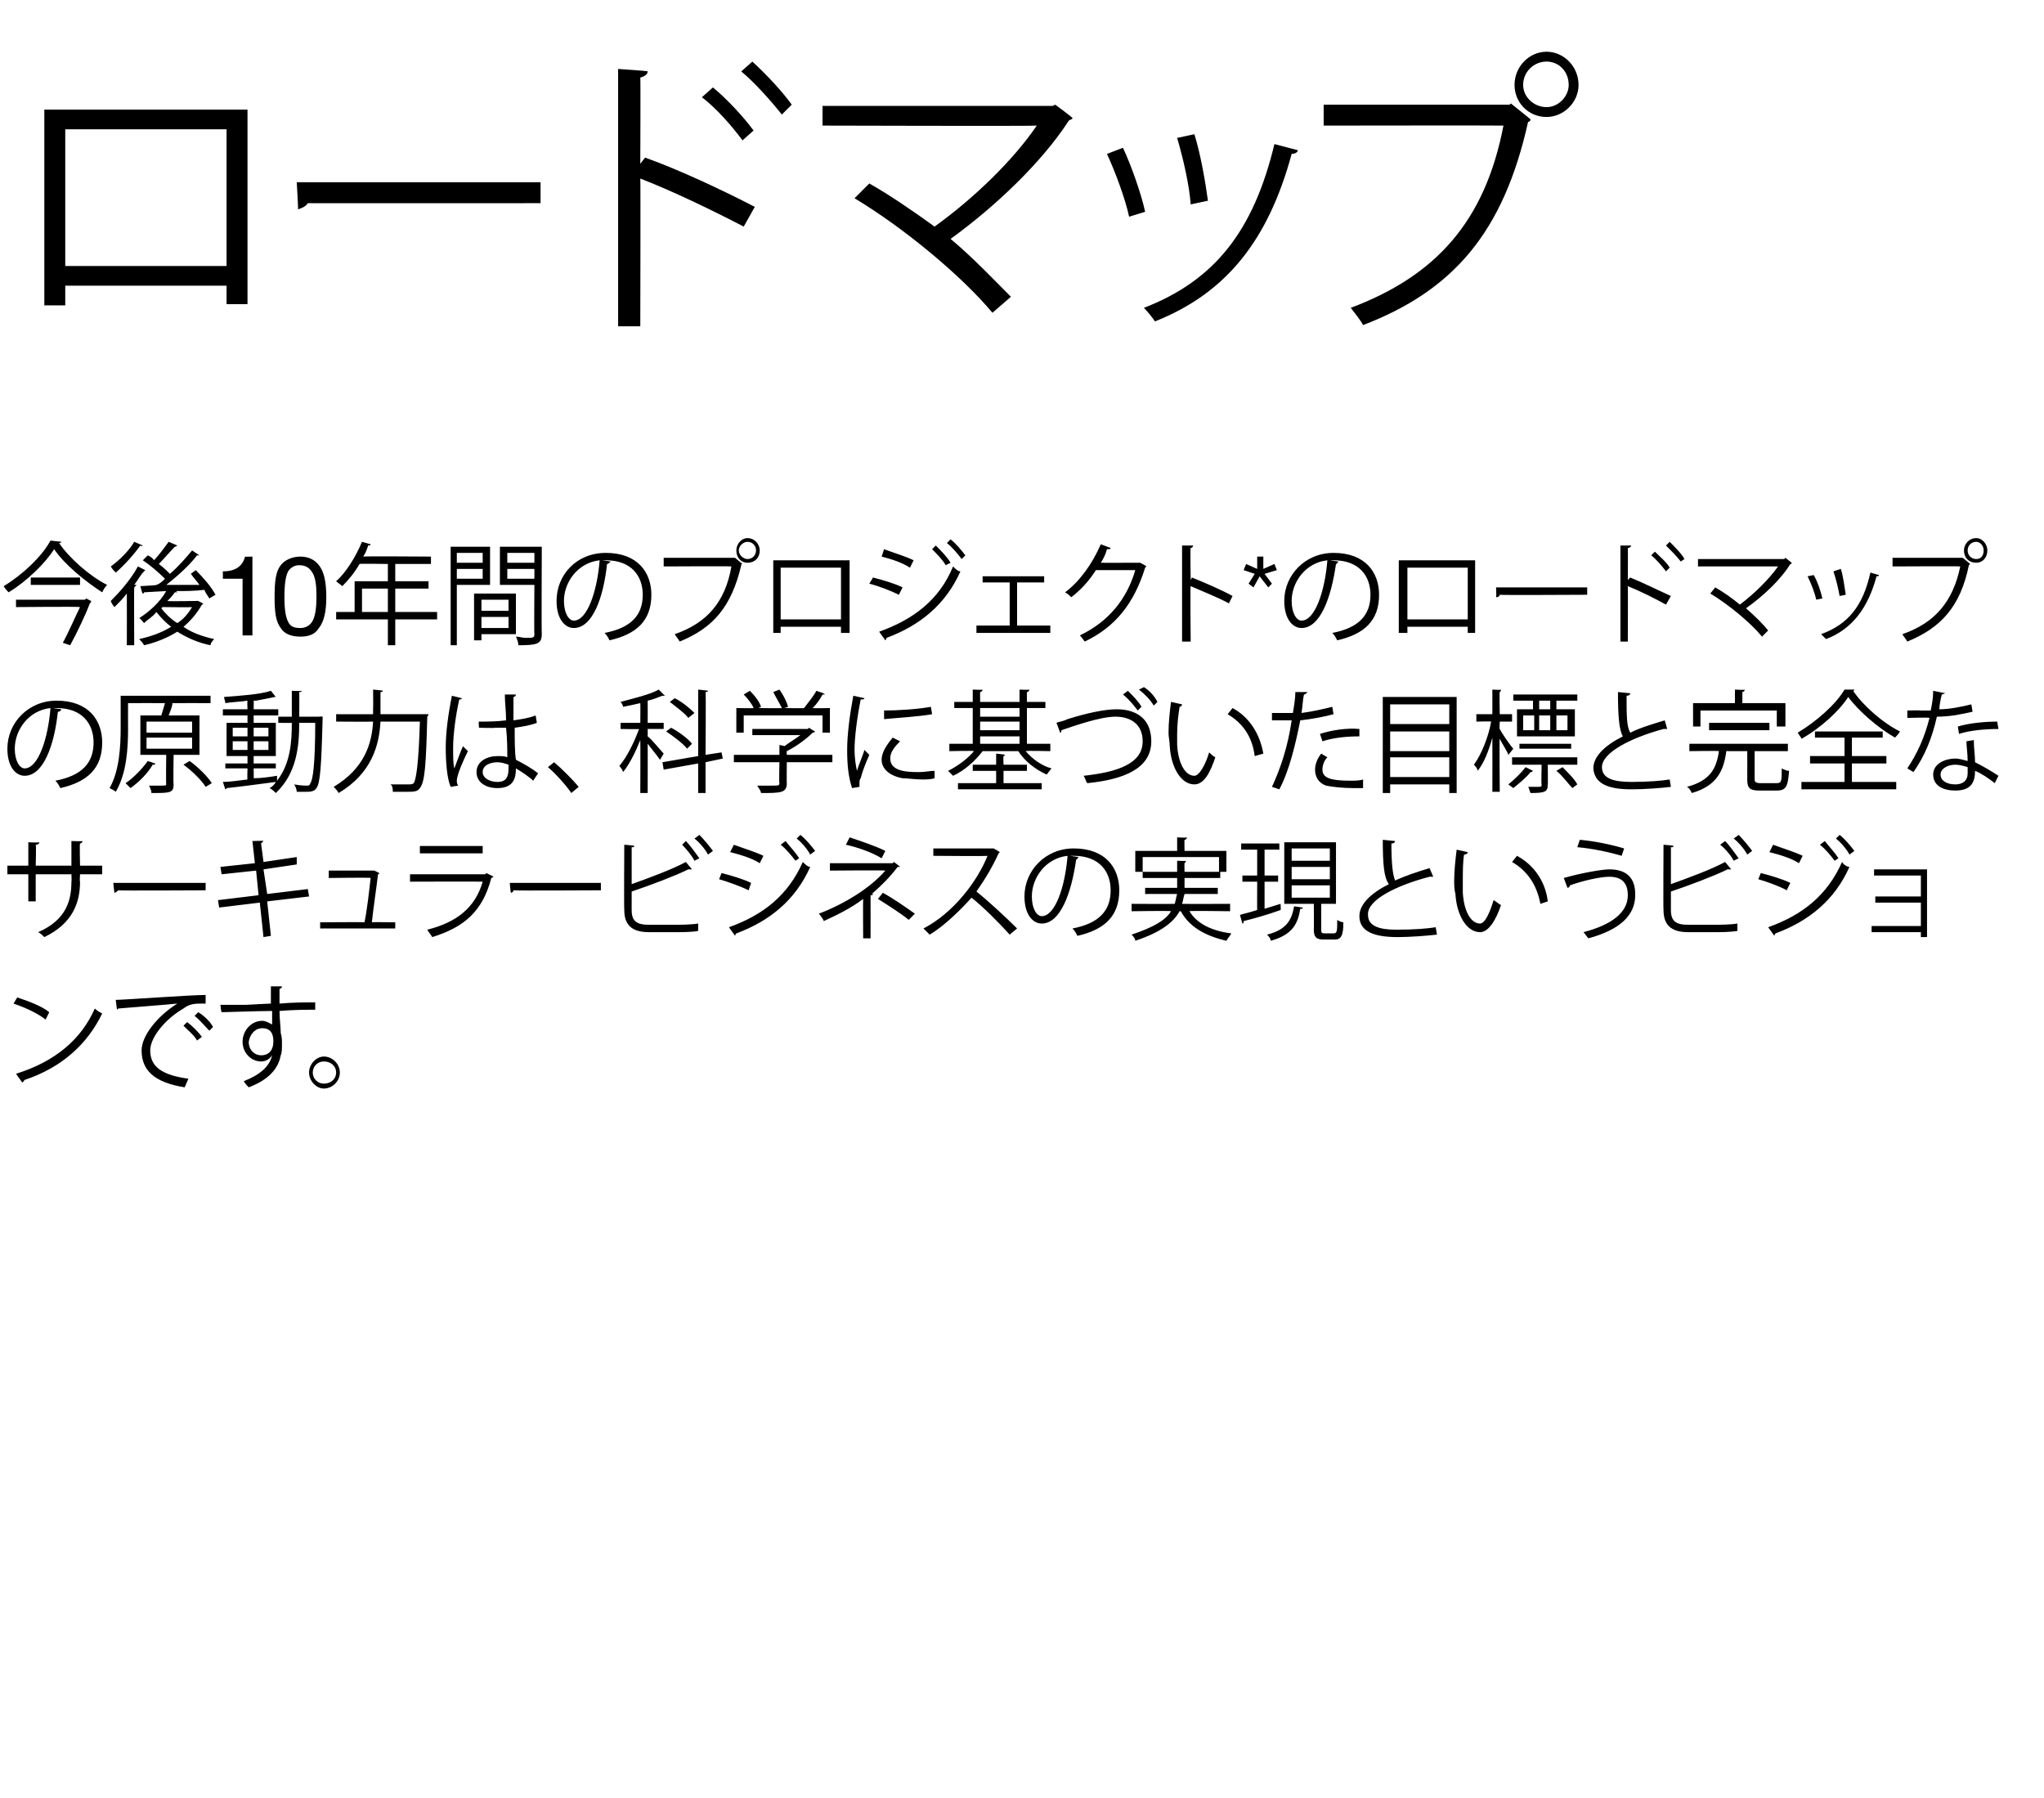
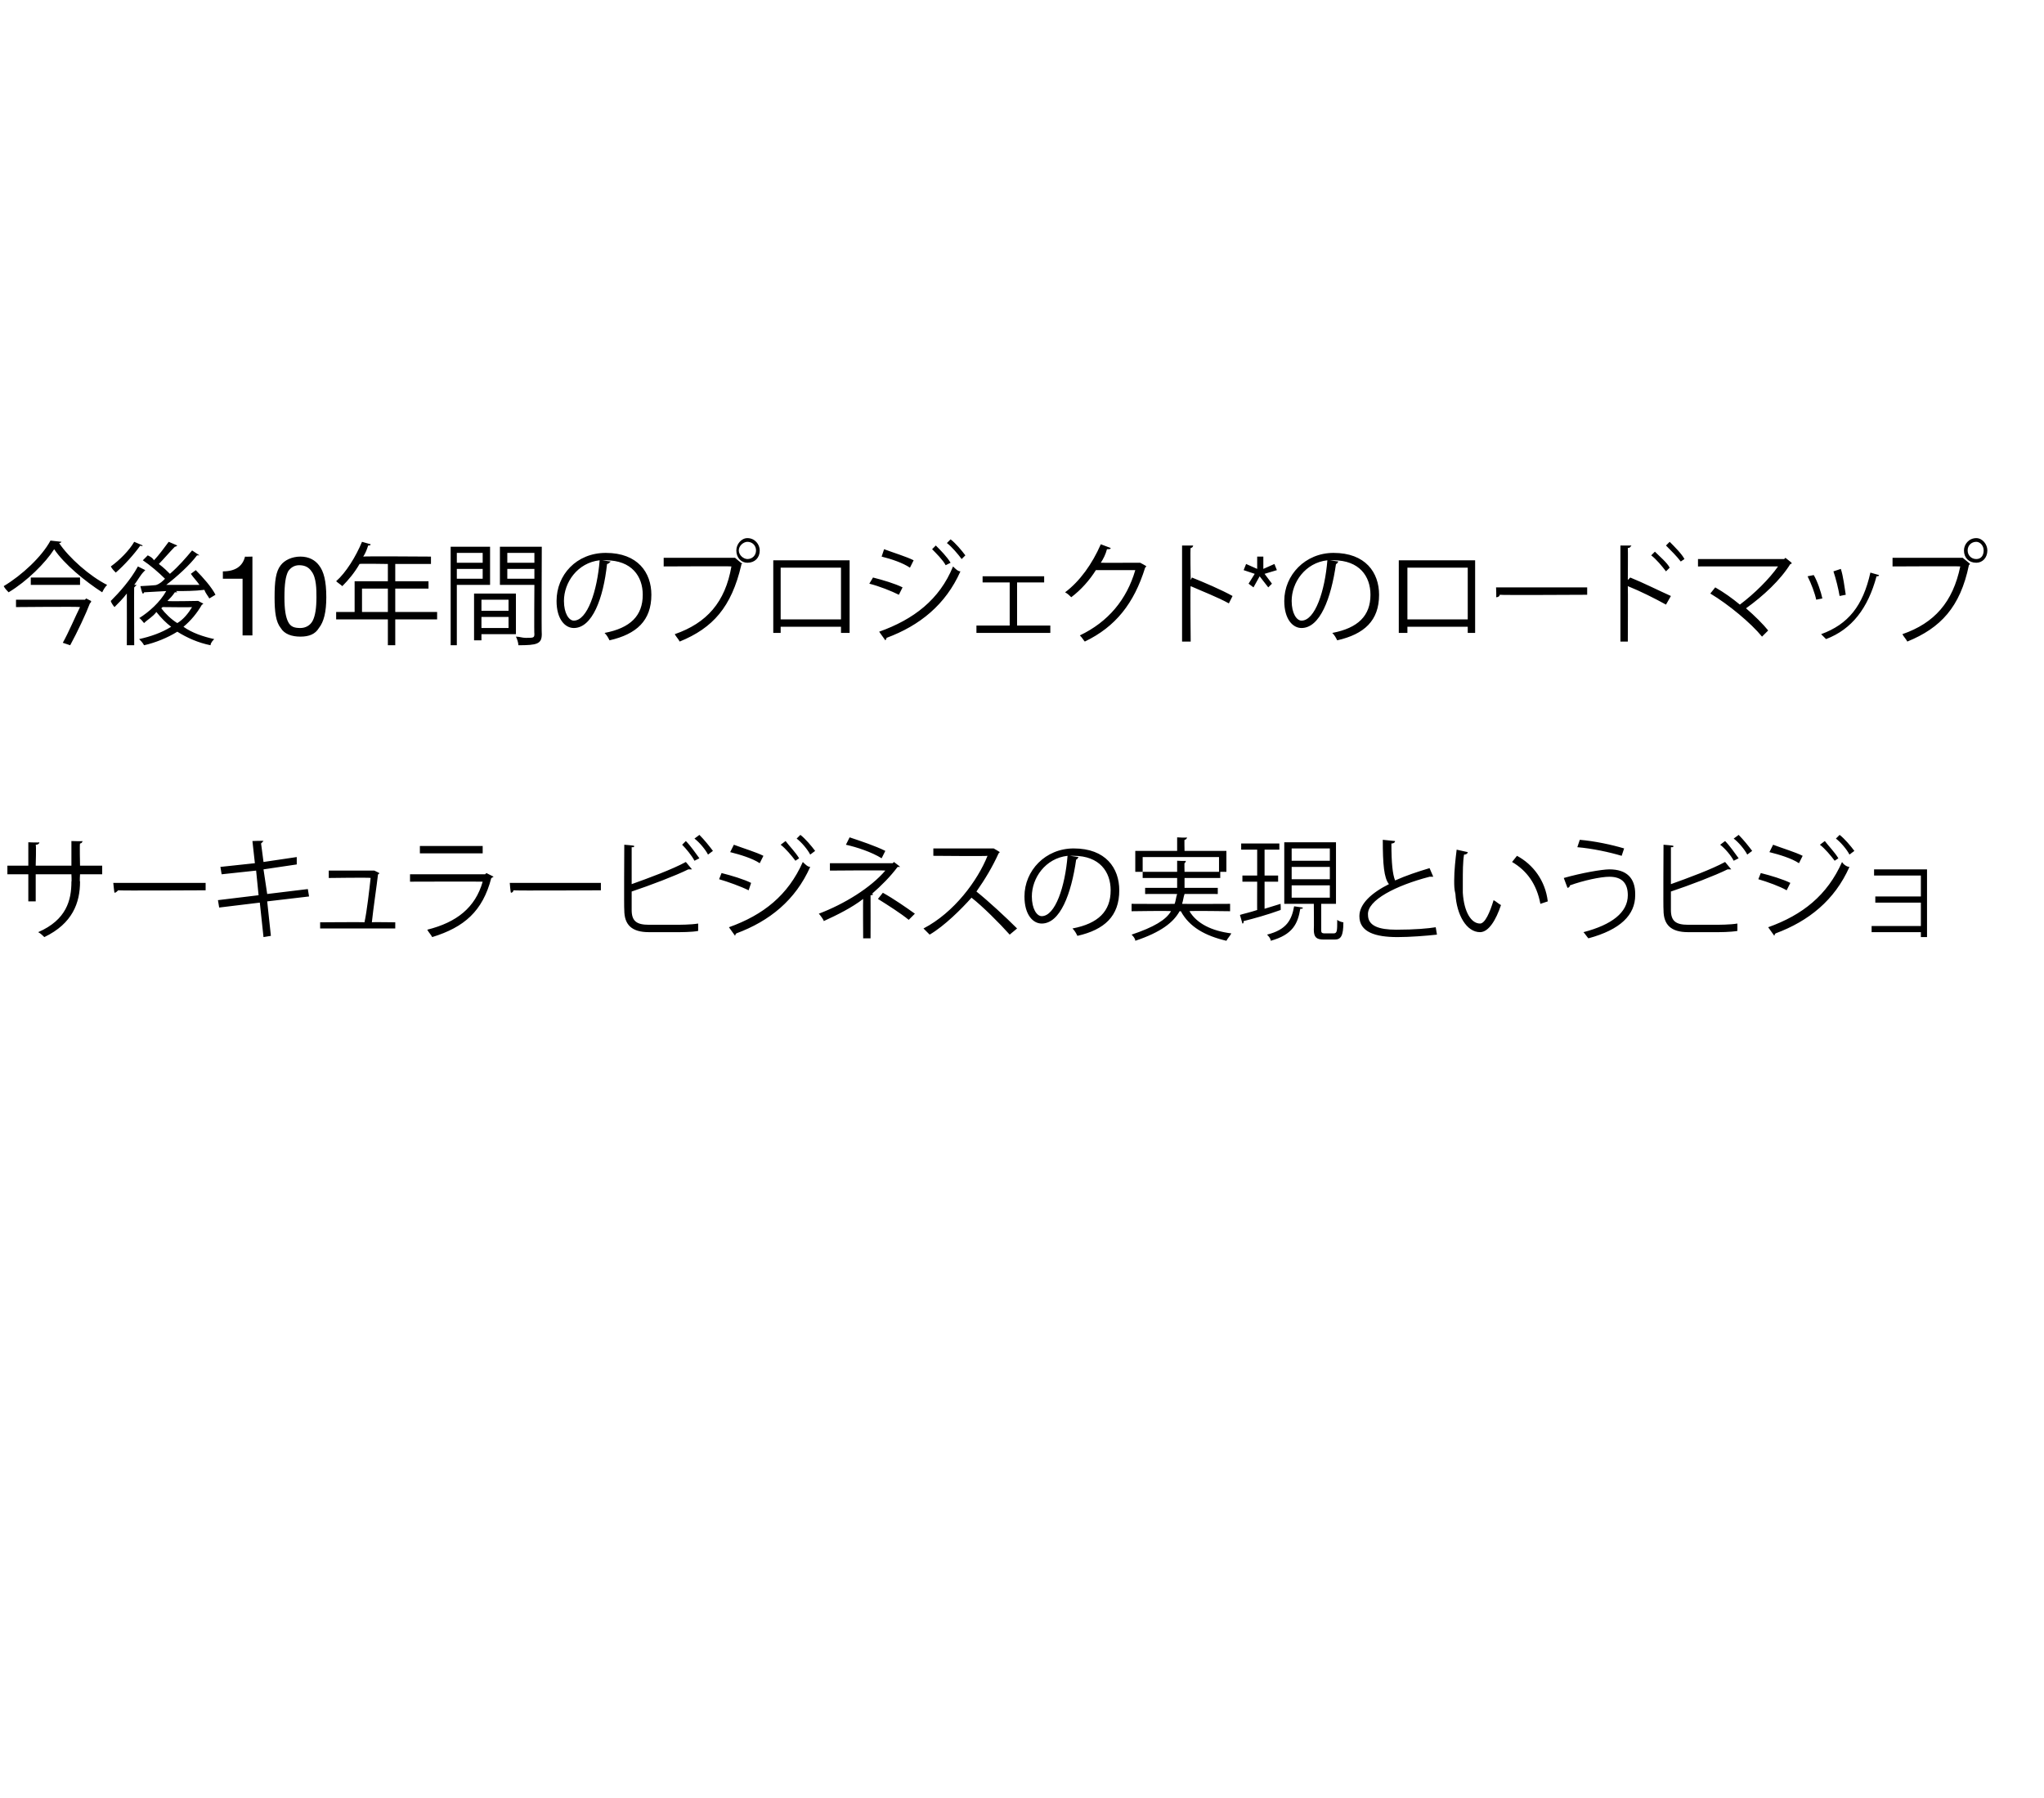
<svg xmlns="http://www.w3.org/2000/svg" version="1.1" width="166px" height="146px" viewBox="0 -6 166 146" style="top:-6px">
  <desc>ロードマップ 今後10年間のプロジェクト*のロードマップの原動力は、科学に基づいた目標と完全なサーキュラービジネスの実現というビジョンです。</desc>
  <defs />
  <g id="Polygon167634">
-     <path d="M 1.4 75 C 2.3 75.3 3.4 75.7 4 76.2 C 4 76.2 3.7 76.8 3.7 76.8 C 3.1 76.3 2 75.8 1.1 75.5 C 1.1 75.5 1.4 75 1.4 75 Z M 1.3 81.2 C 4.5 80.2 6.6 78.4 7.7 75.9 C 7.9 76.1 8.1 76.2 8.3 76.3 C 7.1 78.8 5 80.7 2 81.7 C 1.9 81.8 1.9 81.9 1.8 81.9 C 1.8 81.9 1.3 81.2 1.3 81.2 Z M 9.4 75.2 C 10 75.2 15.5 74.8 16.7 74.8 C 16.7 74.8 16.7 75.5 16.7 75.5 C 16.6 75.5 16.5 75.5 16.4 75.5 C 15.9 75.5 15.4 75.5 14.9 75.9 C 13.5 76.7 12.2 78.2 12.2 79.3 C 12.2 80.6 13.1 81.3 15.3 81.6 C 15.3 81.6 15 82.3 15 82.3 C 12.5 81.9 11.5 80.9 11.5 79.3 C 11.5 78.1 12.8 76.5 14.4 75.5 C 13.4 75.6 10.8 75.8 9.6 75.9 C 9.6 75.9 9.5 76 9.5 76 C 9.5 76 9.4 75.2 9.4 75.2 Z M 16.1 76.2 C 16.6 76.5 17.1 77 17.3 77.4 C 17.3 77.4 17 77.7 17 77.7 C 16.7 77.4 16.2 76.8 15.8 76.5 C 15.8 76.5 16.1 76.2 16.1 76.2 Z M 15.2 77 C 15.6 77.3 16.1 77.8 16.4 78.2 C 16.4 78.2 16 78.5 16 78.5 C 15.8 78.1 15.2 77.6 14.9 77.3 C 14.9 77.3 15.2 77 15.2 77 Z M 22 75.5 C 22 75.3 22 74.3 22 74.1 C 22 74.1 22.9 74.1 22.9 74.1 C 22.9 74.2 22.8 74.3 22.7 74.3 C 22.7 74.4 22.7 74.5 22.7 75.5 C 23.8 75.4 24.9 75.4 25.6 75.4 C 25.6 75.4 25.6 76 25.6 76 C 24.9 76 23.8 76 22.7 76.1 C 22.7 76.8 22.8 77.4 22.8 77.9 C 22.9 78.2 22.9 78.5 22.9 78.8 C 22.9 79.1 22.9 79.5 22.8 79.7 C 22.6 80.8 21.8 81.7 20.2 82.3 C 20.1 82.2 19.9 82 19.8 81.8 C 21.1 81.3 21.9 80.6 22.1 79.7 C 22.1 79.7 22.1 79.7 22.1 79.7 C 21.9 80 21.6 80.2 21.2 80.2 C 20.4 80.2 19.7 79.5 19.7 78.6 C 19.7 77.7 20.4 76.9 21.3 76.9 C 21.6 76.9 21.9 77.1 22.1 77.2 C 22.1 77.1 22.1 76.5 22.1 76.1 C 21.1 76.1 18.3 76.2 18 76.2 C 17.96 76.21 17.9 75.6 17.9 75.6 L 20 75.6 C 20 75.6 22.05 75.49 22 75.5 Z M 22.2 78.6 C 22.2 78.3 22.2 77.5 21.3 77.5 C 20.7 77.5 20.3 78 20.2 78.6 C 20.2 79.3 20.7 79.7 21.2 79.7 C 21.9 79.7 22.2 79.2 22.2 78.6 Z M 27.6 81.1 C 27.6 81.8 27 82.4 26.3 82.4 C 25.7 82.4 25.1 81.8 25.1 81.1 C 25.1 80.4 25.7 79.8 26.3 79.8 C 27 79.8 27.6 80.4 27.6 81.1 Z M 27.3 81.1 C 27.3 80.6 26.9 80.2 26.3 80.2 C 25.8 80.2 25.4 80.6 25.4 81.1 C 25.4 81.6 25.8 82 26.3 82 C 26.9 82 27.3 81.6 27.3 81.1 Z " stroke="none" fill="#000" />
-   </g>
+     </g>
  <g id="Polygon167633">
    <path d="M 8.3 65 L 6.5 65 C 6.5 65 6.46 65.58 6.5 65.6 C 6.5 67.3 5.9 69 3.6 70.1 C 3.5 70 3.3 69.8 3.1 69.7 C 5.4 68.7 5.8 67.1 5.8 65.6 C 5.83 65.59 5.8 65 5.8 65 L 2.9 65 L 2.9 67.2 L 2.3 67.2 L 2.3 65 L 0.6 65 L 0.6 64.3 L 2.3 64.3 L 2.3 62.4 C 2.3 62.4 3.17 62.44 3.2 62.4 C 3.2 62.5 3.1 62.6 2.9 62.6 C 2.95 62.63 2.9 64.3 2.9 64.3 L 5.8 64.3 L 5.8 62.3 C 5.8 62.3 6.68 62.33 6.7 62.3 C 6.7 62.4 6.6 62.5 6.5 62.5 C 6.46 62.5 6.5 64.3 6.5 64.3 L 8.3 64.3 L 8.3 65 Z M 9.2 65.7 L 16.7 65.7 L 16.7 66.3 C 16.7 66.3 9.57 66.34 9.6 66.3 C 9.5 66.4 9.4 66.5 9.3 66.5 C 9.28 66.51 9.2 65.7 9.2 65.7 Z M 21.7 67.2 L 22 70 L 21.4 70.1 L 21.1 67.3 L 17.8 67.7 L 17.7 67.1 L 21 66.7 L 20.8 64.7 L 18 65 L 17.9 64.4 L 20.7 64.1 L 20.5 62.3 C 20.5 62.3 21.41 62.26 21.4 62.3 C 21.4 62.3 21.3 62.4 21.2 62.5 C 21.2 62.45 21.4 64 21.4 64 L 24.1 63.6 L 24.1 64.2 L 21.4 64.6 L 21.7 66.6 L 25 66.2 L 25.1 66.8 L 21.7 67.2 Z M 32.1 68.9 L 32.1 69.4 L 26 69.4 L 26 68.9 C 26 68.9 29.64 68.87 29.6 68.9 C 29.8 68 30 66.2 30.1 65.3 C 30.12 65.25 26.7 65.3 26.7 65.3 L 26.7 64.7 L 30.3 64.7 L 30.4 64.7 C 30.4 64.7 30.84 64.91 30.8 64.9 C 30.8 64.9 30.8 65 30.7 65 C 30.6 65.9 30.3 67.9 30.2 68.9 C 30.18 68.87 32.1 68.9 32.1 68.9 Z M 39.2 63.3 L 34.1 63.3 L 34.1 62.7 L 39.2 62.7 L 39.2 63.3 Z M 40.1 65.2 C 40 65.2 40 65.3 39.9 65.3 C 39.2 68 37.7 69.3 35.1 70.1 C 35 69.9 34.8 69.7 34.7 69.5 C 37.1 68.9 38.6 67.7 39.2 65.6 C 39.17 65.58 33.3 65.6 33.3 65.6 L 33.3 65 L 39.4 65 L 39.5 64.9 C 39.5 64.9 40.05 65.18 40.1 65.2 Z M 41.4 65.7 L 48.8 65.7 L 48.8 66.3 C 48.8 66.3 41.75 66.34 41.7 66.3 C 41.7 66.4 41.6 66.5 41.5 66.5 C 41.46 66.51 41.4 65.7 41.4 65.7 Z M 56.8 61.8 C 57.2 62.2 57.6 62.7 57.9 63.1 C 57.9 63.1 57.5 63.4 57.5 63.4 C 57.3 63 56.8 62.4 56.4 62.1 C 56.4 62.1 56.8 61.8 56.8 61.8 Z M 55.7 62.3 C 56.1 62.7 56.5 63.3 56.8 63.7 C 56.8 63.7 56.4 63.9 56.4 63.9 C 56.2 63.5 55.7 62.9 55.4 62.6 C 55.4 62.6 55.7 62.3 55.7 62.3 Z M 54.8 69.1 C 55.2 69.1 56.1 69.1 56.7 69 C 56.7 69.2 56.7 69.4 56.7 69.6 C 56.2 69.7 55.3 69.7 54.9 69.7 C 54.9 69.7 52.7 69.7 52.7 69.7 C 51.3 69.7 50.7 69.1 50.7 67.9 C 50.67 67.85 50.7 62.6 50.7 62.6 C 50.7 62.6 51.55 62.66 51.5 62.7 C 51.5 62.8 51.5 62.8 51.3 62.8 C 51.3 62.8 51.3 65.8 51.3 65.8 C 52.7 65.3 54.6 64.6 55.7 64 C 55.7 64 56.2 64.6 56.2 64.6 C 56.2 64.6 56.1 64.6 56.1 64.6 C 56 64.6 56 64.6 55.9 64.6 C 54.9 65.1 52.8 65.9 51.3 66.4 C 51.3 66.4 51.3 67.9 51.3 67.9 C 51.3 68.8 51.7 69.1 52.7 69.1 C 52.7 69.1 54.8 69.1 54.8 69.1 Z M 65 61.8 C 65.4 62.1 65.9 62.7 66.2 63.1 C 66.2 63.1 65.8 63.4 65.8 63.4 C 65.6 63 65.1 62.4 64.7 62.1 C 64.7 62.1 65 61.8 65 61.8 Z M 63.8 62.3 C 64.1 62.7 64.6 63.2 64.9 63.7 C 64.9 63.7 64.6 63.9 64.6 63.9 C 64.3 63.5 63.8 62.9 63.4 62.6 C 63.4 62.6 63.8 62.3 63.8 62.3 Z M 59.6 62.6 C 60.4 62.9 61.4 63.2 62 63.5 C 62 63.5 61.7 64.1 61.7 64.1 C 61.1 63.7 60.1 63.4 59.3 63.2 C 59.3 63.2 59.6 62.6 59.6 62.6 Z M 59.2 69.3 C 62 68.3 64 66.7 65.2 64 C 65.4 64.2 65.6 64.4 65.8 64.4 C 64.6 67.1 62.5 68.8 59.8 69.8 C 59.8 69.8 59.7 69.9 59.7 70 C 59.7 70 59.2 69.3 59.2 69.3 Z M 58.6 64.9 C 59.4 65.1 60.4 65.4 61 65.7 C 61 65.7 60.8 66.3 60.8 66.3 C 60.2 66 59.1 65.6 58.4 65.4 C 58.4 65.4 58.6 64.9 58.6 64.9 Z M 71.6 63.7 C 70.8 63.2 69.6 62.8 68.7 62.6 C 68.7 62.6 69 62 69 62 C 69.9 62.3 71.1 62.7 71.9 63.1 C 71.9 63.1 71.6 63.7 71.6 63.7 Z M 73.1 64.4 C 73.1 64.4 73 64.4 72.9 64.4 C 72.3 65.2 71.6 65.9 70.8 66.6 C 70.8 66.6 70.9 66.6 70.9 66.6 C 70.9 66.7 70.8 66.7 70.7 66.7 C 70.71 66.74 70.7 70.2 70.7 70.2 L 70.1 70.2 C 70.1 70.2 70.08 67.04 70.1 67 C 69.2 67.7 68 68.3 66.9 68.8 C 66.9 68.7 66.6 68.3 66.5 68.2 C 68.6 67.4 70.7 66.1 71.9 64.7 C 71.91 64.66 67.4 64.7 67.4 64.7 L 67.4 64.1 L 72.5 64.1 L 72.6 64 C 72.6 64 73.08 64.36 73.1 64.4 Z M 71.7 66.5 C 72.6 67 73.6 67.7 74.3 68.2 C 74.3 68.2 73.8 68.7 73.8 68.7 C 73.2 68.2 72.1 67.5 71.3 67 C 71.3 67 71.7 66.5 71.7 66.5 Z M 81.2 63.2 C 81.2 63.2 81.1 63.3 81.1 63.3 C 80.6 64.4 80 65.4 79.3 66.4 C 80.3 67.2 81.7 68.5 82.6 69.4 C 82.6 69.4 82 69.9 82 69.9 C 81.2 69 79.8 67.6 78.9 66.9 C 78.1 67.8 76.7 69.2 75.5 69.9 C 75.4 69.8 75.1 69.5 75 69.4 C 77.5 68.1 79.4 65.5 80.2 63.5 C 80.21 63.54 75.8 63.5 75.8 63.5 L 75.8 62.9 L 80.6 62.9 L 80.7 62.9 C 80.7 62.9 81.19 63.18 81.2 63.2 Z M 87.6 63.6 C 87.5 63.7 87.5 63.8 87.4 63.8 C 87 66.6 86.1 69 84.6 69 C 83.9 69 83.2 68.3 83.2 66.8 C 83.2 64.7 84.9 62.9 87.2 62.9 C 89.8 62.9 90.9 64.5 90.9 66.3 C 90.9 68.4 89.7 69.5 87.5 70 C 87.4 69.8 87.3 69.6 87.1 69.4 C 89.2 69 90.2 68 90.2 66.3 C 90.2 64.8 89.3 63.5 87.2 63.5 C 87.1 63.5 87 63.5 86.9 63.5 C 86.9 63.5 87.6 63.6 87.6 63.6 Z M 86.7 63.5 C 84.9 63.7 83.8 65.3 83.8 66.8 C 83.8 67.8 84.2 68.4 84.6 68.4 C 85.7 68.4 86.5 66 86.7 63.5 Z M 99.9 68 C 99.9 68 96.57 67.95 96.6 68 C 97.2 69 98.4 69.6 100 69.8 C 99.9 70 99.7 70.2 99.6 70.4 C 97.9 70 96.6 69.3 95.9 68 C 95.9 68 95.8 68 95.8 68 C 95.3 68.9 94.3 69.7 92.2 70.4 C 92.2 70.2 92 70 91.9 69.9 C 93.7 69.3 94.7 68.7 95.1 68 C 95.12 67.95 91.9 68 91.9 68 L 91.9 67.4 C 91.9 67.4 95.38 67.42 95.4 67.4 C 95.5 67.1 95.5 66.9 95.6 66.6 C 95.55 66.59 93 66.6 93 66.6 L 93 66.1 L 95.6 66.1 L 95.6 65.3 L 92.8 65.3 L 92.8 64.8 L 95.6 64.8 L 95.6 63.9 C 95.6 63.9 96.34 63.94 96.3 63.9 C 96.3 64 96.3 64 96.2 64.1 C 96.18 64.06 96.2 64.8 96.2 64.8 L 99 64.8 L 99 63.6 L 92.8 63.6 L 92.8 64.8 L 92.2 64.8 L 92.2 63.1 L 95.6 63.1 L 95.6 62 C 95.6 62 96.36 62.05 96.4 62 C 96.4 62.1 96.3 62.2 96.2 62.2 C 96.18 62.17 96.2 63.1 96.2 63.1 L 99.6 63.1 L 99.6 64.8 L 99.1 64.8 L 99.1 65.3 L 96.2 65.3 L 96.2 66.1 L 98.9 66.1 L 98.9 66.6 C 98.9 66.6 96.16 66.59 96.2 66.6 C 96.1 66.9 96.1 67.1 96 67.4 C 96.01 67.42 99.9 67.4 99.9 67.4 L 99.9 68 Z M 107.3 69.5 C 107.3 69.7 107.3 69.8 107.6 69.8 C 107.6 69.8 108.3 69.8 108.3 69.8 C 108.6 69.8 108.6 69.6 108.6 68.7 C 108.7 68.8 109 68.9 109.1 68.9 C 109.1 70 108.9 70.3 108.4 70.3 C 108.4 70.3 107.5 70.3 107.5 70.3 C 106.9 70.3 106.7 70.1 106.7 69.5 C 106.72 69.51 106.7 67.4 106.7 67.4 L 104.3 67.4 L 104.3 62.4 L 108.5 62.4 L 108.5 67.4 L 107.3 67.4 C 107.3 67.4 107.3 69.51 107.3 69.5 Z M 104.9 64.4 L 104.9 65.4 L 108 65.4 L 108 64.4 L 104.9 64.4 Z M 104.9 62.9 L 104.9 63.9 L 108 63.9 L 108 62.9 L 104.9 62.9 Z M 104.9 65.9 L 104.9 66.9 L 108 66.9 L 108 65.9 L 104.9 65.9 Z M 104 67.4 C 104 67.4 104.03 67.93 104 67.9 C 102.9 68.3 101.8 68.6 101 68.8 C 101 68.9 101 69 100.9 69 C 100.9 69 100.7 68.3 100.7 68.3 C 101 68.2 101.5 68.1 102.1 67.9 C 102.09 67.93 102.1 65.6 102.1 65.6 L 100.9 65.6 L 100.9 65.1 L 102.1 65.1 L 102.1 63 L 100.8 63 L 100.8 62.5 L 103.9 62.5 L 103.9 63 L 102.7 63 L 102.7 65.1 L 103.8 65.1 L 103.8 65.6 L 102.7 65.6 L 102.7 67.8 L 104 67.4 Z M 105.8 67.7 C 105.8 67.8 105.8 67.8 105.6 67.8 C 105.4 69 105 69.9 103.2 70.4 C 103.2 70.2 103 70 102.9 69.9 C 104.5 69.5 104.9 68.7 105.1 67.6 C 105.1 67.6 105.8 67.7 105.8 67.7 Z M 116.4 65.2 C 116.3 65.2 116.3 65.2 116.3 65.2 C 116.2 65.2 116.1 65.2 116.1 65.2 C 113.4 65.9 111 67.1 111.1 68.3 C 111.1 69.2 112 69.5 113.4 69.5 C 114.9 69.5 116 69.4 116.6 69.3 C 116.6 69.3 116.7 69.9 116.7 69.9 C 115.8 70 114.5 70.1 113.5 70.1 C 111.7 70.1 110.4 69.7 110.4 68.4 C 110.4 67.4 111.4 66.5 112.8 65.8 C 112.4 65.3 112.3 64.2 112.3 62.2 C 112.3 62.2 113.3 62.3 113.3 62.3 C 113.3 62.4 113.2 62.5 113 62.5 C 113 64.1 113.1 65 113.3 65.5 C 114.2 65.1 115.1 64.8 116.1 64.5 C 116.1 64.5 116.4 65.2 116.4 65.2 Z M 119.2 63.2 C 119.2 63.3 119.1 63.4 118.9 63.4 C 118.8 64 118.8 64.8 118.8 65.6 C 118.8 65.9 118.8 66.3 118.8 66.5 C 118.9 68.1 119.5 69 120.2 69 C 120.6 69 121 68.1 121.3 67.1 C 121.5 67.2 121.7 67.4 121.9 67.5 C 121.5 68.7 120.9 69.7 120.2 69.7 C 119.1 69.7 118.3 68.3 118.2 66.6 C 118.1 66.2 118.1 65.9 118.1 65.5 C 118.1 64.7 118.2 63.8 118.3 63 C 118.3 63 119.2 63.2 119.2 63.2 Z M 125.1 67.4 C 124.8 65.8 124 64.7 122.8 64 C 122.8 64 123.2 63.5 123.2 63.5 C 124.5 64.2 125.5 65.5 125.7 67.2 C 125.7 67.2 125.1 67.4 125.1 67.4 Z M 128.3 62.2 C 129.5 62.3 130.9 62.6 131.9 62.9 C 131.9 62.9 131.7 63.5 131.7 63.5 C 130.7 63.2 129.3 62.9 128.1 62.8 C 128.1 62.8 128.3 62.2 128.3 62.2 Z M 127 65.3 C 128.4 64.9 130.1 64.6 130.7 64.6 C 132.1 64.6 132.8 65.3 132.8 66.6 C 132.8 66.6 132.8 66.7 132.8 66.7 C 132.8 68.3 131.6 69.5 129 70.2 C 128.9 70.1 128.7 69.8 128.6 69.7 C 130.9 69.1 132.2 68.1 132.2 66.7 C 132.2 65.8 131.8 65.2 130.7 65.2 C 130 65.2 128.6 65.5 127.5 65.9 C 127.5 66 127.4 66.1 127.3 66.1 C 127.3 66.1 127 65.3 127 65.3 Z M 141.2 61.8 C 141.6 62.2 142 62.7 142.3 63.1 C 142.3 63.1 141.9 63.4 141.9 63.4 C 141.7 63 141.2 62.4 140.8 62.1 C 140.8 62.1 141.2 61.8 141.2 61.8 Z M 140.1 62.3 C 140.5 62.7 140.9 63.3 141.2 63.7 C 141.2 63.7 140.8 63.9 140.8 63.9 C 140.6 63.5 140.1 62.9 139.7 62.6 C 139.7 62.6 140.1 62.3 140.1 62.3 Z M 139.2 69.1 C 139.6 69.1 140.5 69.1 141.1 69 C 141.1 69.2 141.1 69.4 141.1 69.6 C 140.5 69.7 139.7 69.7 139.3 69.7 C 139.3 69.7 137.1 69.7 137.1 69.7 C 135.7 69.7 135.1 69.1 135.1 67.9 C 135.07 67.85 135.1 62.6 135.1 62.6 C 135.1 62.6 135.94 62.66 135.9 62.7 C 135.9 62.8 135.9 62.8 135.7 62.8 C 135.7 62.8 135.7 65.8 135.7 65.8 C 137.1 65.3 139 64.6 140.1 64 C 140.1 64 140.6 64.6 140.6 64.6 C 140.5 64.6 140.5 64.6 140.5 64.6 C 140.4 64.6 140.4 64.6 140.3 64.6 C 139.3 65.1 137.2 65.9 135.7 66.4 C 135.7 66.4 135.7 67.9 135.7 67.9 C 135.7 68.8 136.1 69.1 137.1 69.1 C 137.1 69.1 139.2 69.1 139.2 69.1 Z M 149.4 61.8 C 149.8 62.1 150.3 62.7 150.6 63.1 C 150.6 63.1 150.2 63.4 150.2 63.4 C 150 63 149.5 62.4 149.1 62.1 C 149.1 62.1 149.4 61.8 149.4 61.8 Z M 148.2 62.3 C 148.5 62.7 149 63.2 149.3 63.7 C 149.3 63.7 149 63.9 149 63.9 C 148.7 63.5 148.2 62.9 147.8 62.6 C 147.8 62.6 148.2 62.3 148.2 62.3 Z M 144 62.6 C 144.8 62.9 145.8 63.2 146.4 63.5 C 146.4 63.5 146.1 64.1 146.1 64.1 C 145.5 63.7 144.5 63.4 143.7 63.2 C 143.7 63.2 144 62.6 144 62.6 Z M 143.6 69.3 C 146.4 68.3 148.4 66.7 149.6 64 C 149.7 64.2 150 64.4 150.2 64.4 C 149 67.1 146.9 68.8 144.2 69.8 C 144.2 69.8 144.1 69.9 144.1 70 C 144.1 70 143.6 69.3 143.6 69.3 Z M 143 64.9 C 143.8 65.1 144.8 65.4 145.4 65.7 C 145.4 65.7 145.1 66.3 145.1 66.3 C 144.6 66 143.5 65.6 142.8 65.4 C 142.8 65.4 143 64.9 143 64.9 Z M 156.5 64.6 L 156.5 70.1 L 156 70.1 L 156 69.7 L 152 69.7 L 152 69.2 L 156 69.2 L 156 67.3 L 152.3 67.3 L 152.3 66.8 L 156 66.8 L 156 65.1 L 152.2 65.1 L 152.2 64.6 L 156.5 64.6 Z " stroke="none" fill="#000" />
  </g>
  <g id="Polygon167632">
-     <path d="M 5 51.6 C 4.9 51.7 4.9 51.8 4.7 51.8 C 4.4 54.6 3.5 57 2 57 C 1.3 57 0.6 56.3 0.6 54.8 C 0.6 52.7 2.3 50.9 4.6 50.9 C 7.2 50.9 8.3 52.5 8.3 54.3 C 8.3 56.4 7.1 57.5 4.9 58 C 4.8 57.8 4.7 57.6 4.5 57.4 C 6.6 57 7.6 56 7.6 54.3 C 7.6 52.8 6.7 51.5 4.6 51.5 C 4.5 51.5 4.4 51.5 4.3 51.5 C 4.3 51.5 5 51.6 5 51.6 Z M 4.1 51.5 C 2.3 51.7 1.2 53.3 1.2 54.8 C 1.2 55.8 1.6 56.4 2 56.4 C 3.1 56.4 3.9 54 4.1 51.5 Z M 16.2 55.3 L 14.1 55.3 C 14.1 55.3 14.06 57.68 14.1 57.7 C 14.1 58.4 13.8 58.4 12.3 58.4 C 12.3 58.2 12.2 58 12.1 57.8 C 12.5 57.8 12.8 57.8 13 57.8 C 13.4 57.8 13.5 57.8 13.5 57.7 C 13.47 57.68 13.5 55.3 13.5 55.3 L 11.4 55.3 L 11.4 52.1 C 11.4 52.1 13.12 52.1 13.1 52.1 C 13.2 51.8 13.3 51.4 13.4 51.1 C 13.38 51.09 10.4 51.1 10.4 51.1 C 10.4 51.1 10.39 53.15 10.4 53.2 C 10.4 54.7 10.3 56.8 9.4 58.3 C 9.3 58.2 9.1 58.1 8.9 58 C 9.7 56.6 9.8 54.6 9.8 53.1 C 9.8 53.14 9.8 50.5 9.8 50.5 L 17.1 50.5 L 17.1 51.1 C 17.1 51.1 14.04 51.09 14 51.1 C 14 51.4 13.8 51.8 13.7 52.1 C 13.71 52.1 16.2 52.1 16.2 52.1 L 16.2 55.3 Z M 11.9 52.6 L 11.9 53.5 L 15.6 53.5 L 15.6 52.6 L 11.9 52.6 Z M 11.9 53.9 L 11.9 54.8 L 15.6 54.8 L 15.6 53.9 L 11.9 53.9 Z M 16.7 57.9 C 16.4 57.4 15.6 56.6 14.9 56.1 C 14.9 56.1 15.4 55.8 15.4 55.8 C 16.1 56.3 16.9 57.1 17.2 57.6 C 17.2 57.6 16.7 57.9 16.7 57.9 Z M 12.6 56 C 12.6 56.1 12.6 56.1 12.4 56.1 C 12 56.8 11.3 57.5 10.6 58 C 10.5 57.9 10.3 57.7 10.2 57.6 C 10.8 57.2 11.5 56.5 12 55.8 C 12 55.8 12.6 56 12.6 56 Z M 25.9 52.2 C 25.9 52.2 26.23 52.17 26.2 52.2 C 26.2 52.2 26.2 52.3 26.2 52.4 C 26.1 56.3 26 57.6 25.7 58 C 25.5 58.3 25.2 58.3 24.8 58.3 C 24.6 58.3 24.3 58.3 24.1 58.3 C 24.1 58.1 24 57.9 23.9 57.7 C 24.4 57.8 24.8 57.8 25 57.8 C 25.1 57.8 25.2 57.7 25.2 57.6 C 25.4 57.4 25.6 56.1 25.6 52.7 C 25.6 52.7 24.3 52.7 24.3 52.7 C 24.3 54.6 24.1 56.8 22.4 58.4 C 22.3 58.3 22.1 58.1 21.9 58 C 22.1 57.9 22.3 57.7 22.4 57.5 C 20.9 57.7 19.4 57.9 18.4 58 C 18.4 58.1 18.3 58.1 18.3 58.1 C 18.3 58.1 18.1 57.5 18.1 57.5 C 18.6 57.5 19.3 57.4 20.1 57.3 C 20.07 57.3 20.1 56.4 20.1 56.4 L 18.3 56.4 L 18.3 56 L 20.1 56 L 20.1 55.4 L 18.4 55.4 L 18.4 52.7 L 20.1 52.7 L 20.1 52.1 L 18.1 52.1 L 18.1 51.6 L 20.1 51.6 C 20.1 51.6 20.07 50.94 20.1 50.9 C 19.5 51 18.9 51 18.3 51.1 C 18.3 50.9 18.2 50.8 18.2 50.6 C 19.5 50.5 21.1 50.4 22 50.1 C 22 50.1 22.4 50.6 22.4 50.6 C 22.4 50.6 22.4 50.6 22.4 50.6 C 22.3 50.6 22.3 50.6 22.3 50.6 C 21.9 50.7 21.3 50.8 20.8 50.9 C 20.7 50.9 20.7 50.9 20.6 50.9 C 20.62 50.91 20.6 51.6 20.6 51.6 L 22.6 51.6 L 22.6 52.1 L 20.6 52.1 L 20.6 52.7 L 22.4 52.7 L 22.4 55.4 L 20.6 55.4 L 20.6 56 L 22.4 56 L 22.4 56.4 L 20.6 56.4 C 20.6 56.4 20.62 57.24 20.6 57.2 C 21.2 57.2 21.9 57.1 22.5 57 C 22.5 57 22.5 57.4 22.5 57.4 C 23.6 56 23.7 54.2 23.7 52.7 C 23.75 52.72 22.6 52.7 22.6 52.7 L 22.6 52.2 L 23.7 52.2 L 23.7 50.1 C 23.7 50.1 24.49 50.13 24.5 50.1 C 24.5 50.2 24.4 50.2 24.3 50.2 C 24.32 50.25 24.3 52.2 24.3 52.2 L 25.9 52.2 Z M 18.9 53.1 L 18.9 53.8 L 20.1 53.8 L 20.1 53.1 L 18.9 53.1 Z M 21.8 53.1 L 20.6 53.1 L 20.6 53.8 L 21.8 53.8 L 21.8 53.1 Z M 18.9 54.9 L 20.1 54.9 L 20.1 54.2 L 18.9 54.2 L 18.9 54.9 Z M 21.8 54.9 L 21.8 54.2 L 20.6 54.2 L 20.6 54.9 L 21.8 54.9 Z M 34.1 52 C 34.3 52 34.3 52 34.4 52 C 34.4 52 34.8 52 34.8 52 C 34.8 52.1 34.7 52.2 34.7 52.2 C 34.6 56.2 34.5 57.5 34.1 58 C 33.9 58.3 33.6 58.3 33 58.3 C 32.7 58.3 32.3 58.3 31.9 58.3 C 31.9 58.1 31.9 57.8 31.7 57.7 C 32.4 57.7 32.9 57.7 33.2 57.7 C 33.3 57.7 33.5 57.7 33.6 57.6 C 33.8 57.3 34 56 34.1 52.6 C 34.1 52.6 30.9 52.6 30.9 52.6 C 30.8 54.5 30.2 56.8 27.5 58.4 C 27.4 58.2 27.2 58 27.1 57.9 C 29.6 56.4 30.2 54.4 30.3 52.6 C 30.28 52.62 27.3 52.6 27.3 52.6 L 27.3 52 C 27.3 52 30.31 52.01 30.3 52 C 30.3 51.8 30.3 51.7 30.3 51.5 C 30.32 51.54 30.3 50 30.3 50 C 30.3 50 31.12 50.07 31.1 50.1 C 31.1 50.1 31.1 50.2 30.9 50.2 C 30.9 50.2 30.9 51.5 30.9 51.5 C 30.9 51.7 30.9 51.8 30.9 52 C 30.9 52 34.1 52 34.1 52 Z M 38.9 52.6 C 39.6 52.6 40.3 52.6 41.1 52.5 C 41.1 51.7 41 51.1 41 50.4 C 41 50.4 41.9 50.4 41.9 50.4 C 41.9 50.5 41.8 50.6 41.7 50.6 C 41.7 51.2 41.7 51.8 41.7 52.5 C 42.4 52.4 43 52.3 43.5 52.1 C 43.5 52.1 43.6 52.7 43.6 52.7 C 43.1 52.9 42.5 53 41.8 53.1 C 41.8 54.1 41.8 55.1 41.9 55.7 C 42.5 56 43.2 56.4 43.7 56.8 C 43.7 56.8 43.3 57.4 43.3 57.4 C 43 57.1 42.4 56.7 41.9 56.4 C 41.9 57.2 41.7 58 40.4 58 C 39.4 58 38.7 57.5 38.7 56.7 C 38.7 55.8 39.6 55.4 40.4 55.4 C 40.7 55.4 41 55.4 41.2 55.5 C 41.2 54.9 41.2 54 41.1 53.1 C 40.8 53.1 40.5 53.1 40.2 53.1 C 40.21 53.14 38.9 53.1 38.9 53.1 C 38.9 53.1 38.85 52.56 38.9 52.6 Z M 36.6 57.9 C 36.3 57.2 36.2 55.9 36.2 54.7 C 36.2 53.5 36.4 52 36.7 50.5 C 36.7 50.5 37.5 50.7 37.5 50.7 C 37.5 50.8 37.4 50.8 37.3 50.8 C 37 52.1 36.8 53.7 36.8 54.7 C 36.8 55.4 36.8 56.1 36.9 56.4 C 37.1 55.9 37.4 55 37.6 54.6 C 37.6 54.6 38 55 38 55 C 37.7 55.6 37.1 56.9 37.1 57.4 C 37.1 57.5 37.1 57.6 37.2 57.8 C 37.2 57.8 36.6 57.9 36.6 57.9 Z M 41.3 56.1 C 41 56 40.7 55.9 40.4 55.9 C 39.9 55.9 39.2 56.1 39.2 56.7 C 39.2 57.2 39.8 57.5 40.4 57.5 C 41.1 57.5 41.3 57.1 41.3 56.4 C 41.3 56.4 41.3 56.1 41.3 56.1 Z M 45 55.9 C 45.6 56.4 46.5 57.3 47 57.9 C 47 57.9 46.4 58.4 46.4 58.4 C 46 57.8 45.1 56.8 44.5 56.3 C 44.5 56.3 45 55.9 45 55.9 Z M 52.6 53.8 C 52.9 54 53.7 55 53.9 55.2 C 53.9 55.2 53.6 55.7 53.6 55.7 C 53.4 55.4 52.9 54.8 52.6 54.4 C 52.61 54.39 52.6 58.4 52.6 58.4 L 52 58.4 C 52 58.4 52.02 54.14 52 54.1 C 51.6 55.1 51.1 56.1 50.6 56.7 C 50.6 56.6 50.4 56.3 50.3 56.2 C 50.9 55.5 51.5 54.3 51.9 53.2 C 51.9 53.23 50.4 53.2 50.4 53.2 L 50.4 52.7 L 52 52.7 C 52 52.7 52.02 51.09 52 51.1 C 51.6 51.2 51.1 51.3 50.6 51.4 C 50.6 51.3 50.5 51.1 50.4 51 C 51.5 50.7 52.8 50.4 53.5 50 C 53.5 50 54 50.5 54 50.5 C 54 50.5 53.9 50.5 53.8 50.5 C 53.5 50.6 53.1 50.8 52.6 50.9 C 52.61 50.93 52.6 52.7 52.6 52.7 L 53.9 52.7 L 53.9 53.2 L 52.6 53.2 C 52.6 53.2 52.61 53.78 52.6 53.8 Z M 58.7 55.6 L 57.3 55.9 L 57.3 58.4 L 56.7 58.4 L 56.7 56 L 53.9 56.5 L 53.8 55.9 L 56.7 55.4 L 56.7 50 C 56.7 50 57.52 50.08 57.5 50.1 C 57.5 50.1 57.5 50.2 57.3 50.2 C 57.34 50.2 57.3 55.3 57.3 55.3 L 58.6 55.1 L 58.7 55.6 Z M 54.8 50.7 C 55.4 51 56 51.5 56.4 51.9 C 56.4 51.9 55.9 52.3 55.9 52.3 C 55.6 51.9 54.9 51.4 54.4 51 C 54.4 51 54.8 50.7 54.8 50.7 Z M 54.5 53.1 C 55.1 53.4 55.9 54 56.2 54.4 C 56.2 54.4 55.8 54.8 55.8 54.8 C 55.5 54.4 54.7 53.8 54.1 53.4 C 54.1 53.4 54.5 53.1 54.5 53.1 Z M 60.4 52.1 L 60.4 53.5 L 59.8 53.5 L 59.8 51.5 C 59.8 51.5 61.22 51.53 61.2 51.5 C 61.1 51.2 60.7 50.7 60.4 50.4 C 60.4 50.4 60.9 50.1 60.9 50.1 C 61.3 50.5 61.7 51 61.8 51.4 C 61.83 51.4 61.6 51.5 61.6 51.5 C 61.6 51.5 63.46 51.53 63.5 51.5 C 63.3 51.1 63 50.6 62.8 50.2 C 62.8 50.2 63.3 50 63.3 50 C 63.6 50.4 63.9 51 64 51.4 C 64.03 51.4 63.7 51.5 63.7 51.5 C 63.7 51.5 65.28 51.53 65.3 51.5 C 65.6 51.1 66.1 50.5 66.3 50.1 C 66.9 50.3 66.9 50.3 67 50.4 C 67 50.4 66.9 50.4 66.8 50.4 C 66.6 50.8 66.3 51.2 66 51.5 C 65.96 51.53 67.4 51.5 67.4 51.5 L 67.4 53.5 L 66.8 53.5 L 66.8 52.1 L 60.4 52.1 Z M 67.6 55.3 L 67.6 55.9 L 63.9 55.9 C 63.9 55.9 63.88 57.63 63.9 57.6 C 63.9 58.4 63.4 58.4 61.8 58.4 C 61.8 58.2 61.6 58 61.5 57.8 C 62 57.8 62.4 57.8 62.7 57.8 C 63.2 57.8 63.3 57.8 63.3 57.6 C 63.26 57.63 63.3 55.9 63.3 55.9 L 59.6 55.9 L 59.6 55.3 L 63.3 55.3 L 63.3 54.5 C 63.3 54.5 63.68 54.56 63.7 54.6 C 64.1 54.3 64.6 54 65 53.7 C 64.97 53.7 61.1 53.7 61.1 53.7 L 61.1 53.2 L 65.6 53.2 L 65.7 53.1 C 65.7 53.1 66.18 53.42 66.2 53.4 C 66.1 53.5 66.1 53.5 66 53.5 C 65.5 54 64.7 54.6 63.9 55 C 63.88 54.99 63.9 55.3 63.9 55.3 L 67.6 55.3 Z M 70.2 50.7 C 70.2 50.8 70.1 50.8 69.9 50.8 C 69.6 52.3 69.4 53.9 69.4 54.9 C 69.4 55.5 69.5 56.2 69.6 56.6 C 69.7 56.2 70.1 55.3 70.2 54.9 C 70.2 54.9 70.6 55.3 70.6 55.3 C 70.2 56.2 70 56.8 69.9 57.2 C 69.8 57.3 69.8 57.5 69.8 57.6 C 69.8 57.7 69.8 57.8 69.8 57.9 C 69.8 57.9 69.2 58 69.2 58 C 68.9 57.1 68.8 56.1 68.8 54.9 C 68.8 53.7 69 52.1 69.3 50.5 C 69.3 50.5 70.2 50.7 70.2 50.7 Z M 71.8 51.7 C 72.9 51.7 74.5 51.6 75.6 51.4 C 75.6 51.4 75.7 52 75.7 52 C 74.6 52.2 72.8 52.3 71.8 52.4 C 71.8 52.4 71.8 51.7 71.8 51.7 Z M 75.9 57.2 C 75.6 57.3 75.2 57.3 74.9 57.3 C 74.3 57.3 73.7 57.2 73.3 57.2 C 72.2 57 71.6 56.4 71.6 55.7 C 71.6 55.1 72 54.5 72.5 53.9 C 72.5 53.9 73.1 54.2 73.1 54.2 C 72.6 54.7 72.3 55.1 72.3 55.6 C 72.3 56.7 73.8 56.7 74.7 56.7 C 75.1 56.7 75.5 56.6 75.9 56.6 C 75.9 56.6 75.9 57.2 75.9 57.2 Z M 85.3 55 C 85.3 55 83.3 54.95 83.3 55 C 83.8 55.6 84.6 56.2 85.4 56.4 C 85.3 56.5 85.1 56.8 85 56.9 C 84.1 56.5 83.2 55.8 82.7 55 C 82.7 55 79.8 55 79.8 55 C 79.2 55.8 78.3 56.6 77.4 57 C 77.3 56.9 77.1 56.7 77 56.6 C 77.8 56.2 78.6 55.6 79.1 55 C 79.11 54.95 77.1 55 77.1 55 L 77.1 54.4 L 79 54.4 L 79 51.5 L 77.5 51.5 L 77.5 51 L 79 51 L 79 50 C 79 50 79.77 50.04 79.8 50 C 79.8 50.1 79.7 50.2 79.6 50.2 C 79.59 50.17 79.6 51 79.6 51 L 82.8 51 L 82.8 50 C 82.8 50 83.57 50.04 83.6 50 C 83.6 50.1 83.5 50.2 83.4 50.2 C 83.39 50.17 83.4 51 83.4 51 L 84.9 51 L 84.9 51.5 L 83.4 51.5 L 83.4 54.4 L 85.3 54.4 L 85.3 55 Z M 79.6 52.6 L 79.6 53.3 L 82.8 53.3 L 82.8 52.6 L 79.6 52.6 Z M 82.8 51.5 L 79.6 51.5 L 79.6 52.2 L 82.8 52.2 L 82.8 51.5 Z M 79.6 53.8 L 79.6 54.4 L 82.8 54.4 L 82.8 53.8 L 79.6 53.8 Z M 81.5 56.6 L 81.5 57.6 L 84.6 57.6 L 84.6 58.1 L 77.8 58.1 L 77.8 57.6 L 80.9 57.6 L 80.9 56.6 L 79 56.6 L 79 56.1 L 80.9 56.1 L 80.9 55.2 C 80.9 55.2 81.65 55.27 81.6 55.3 C 81.6 55.3 81.6 55.4 81.5 55.4 C 81.47 55.4 81.5 56.1 81.5 56.1 L 83.4 56.1 L 83.4 56.6 L 81.5 56.6 Z M 92.9 49.8 C 93.4 50.1 93.8 50.6 94 51 C 94 51 93.7 51.3 93.7 51.3 C 93.4 50.8 93 50.4 92.5 50 C 92.5 50 92.9 49.8 92.9 49.8 Z M 91.6 50.1 C 92 50.5 92.5 51 92.7 51.4 C 92.7 51.4 92.4 51.7 92.4 51.7 C 92.1 51.3 91.7 50.8 91.2 50.4 C 91.2 50.4 91.6 50.1 91.6 50.1 Z M 85.8 52.7 C 86 52.6 86.3 52.6 86.7 52.4 C 88.3 51.9 89.7 51.6 90.7 51.6 C 92.2 51.6 93.5 52.3 93.5 54.2 C 93.5 56.4 91.3 57.3 88.3 57.6 C 88.2 57.5 88.1 57.1 88 57 C 90.8 56.7 92.8 56 92.8 54.2 C 92.8 52.8 91.8 52.2 90.6 52.2 C 89.3 52.2 87.1 53 86.2 53.3 C 86.2 53.4 86.2 53.5 86.1 53.5 C 86.1 53.5 85.8 52.7 85.8 52.7 Z M 96 51.2 C 96 51.3 95.9 51.4 95.8 51.4 C 95.7 52 95.6 52.8 95.6 53.6 C 95.6 53.9 95.6 54.3 95.6 54.5 C 95.7 56.1 96.3 57 97 57 C 97.4 57 97.9 56.1 98.2 55.1 C 98.3 55.2 98.5 55.4 98.7 55.5 C 98.3 56.7 97.8 57.7 97 57.7 C 95.9 57.7 95.1 56.3 95 54.6 C 95 54.2 94.9 53.9 94.9 53.5 C 94.9 52.7 95 51.8 95.1 51 C 95.1 51 96 51.2 96 51.2 Z M 101.9 55.4 C 101.7 53.8 100.9 52.7 99.7 52 C 99.7 52 100.1 51.5 100.1 51.5 C 101.4 52.2 102.3 53.5 102.6 55.2 C 102.6 55.2 101.9 55.4 101.9 55.4 Z M 108.3 52 C 107.6 52.2 106.5 52.4 105.6 52.5 C 105.2 54.5 104.7 56.6 103.9 58.1 C 103.9 58.1 103.3 57.9 103.3 57.9 C 104 56.4 104.6 54.6 104.9 52.5 C 104.7 52.5 103.5 52.5 103.3 52.5 C 103.3 52.5 103.3 51.9 103.3 51.9 C 103.4 51.9 103.6 51.9 103.8 51.9 C 103.9 51.9 104.8 51.9 105 51.9 C 105.1 51.3 105.2 50.7 105.2 50.2 C 105.2 50.2 106.2 50.2 106.2 50.2 C 106.1 50.3 106 50.4 105.9 50.4 C 105.8 50.8 105.8 51.3 105.7 51.9 C 106.5 51.8 107.4 51.6 108.2 51.4 C 108.2 51.4 108.3 52 108.3 52 Z M 107.2 53.6 C 108.1 53.3 109.4 53.1 110.4 53.2 C 110.4 53.2 110.4 53.8 110.4 53.8 C 109.4 53.8 108.3 53.9 107.4 54.2 C 107.4 54.2 107.2 53.6 107.2 53.6 Z M 110.7 58 C 110.4 58 110.1 58 109.9 58 C 109 58 108.2 57.9 107.7 57.8 C 107.1 57.6 106.8 57.1 106.8 56.5 C 106.8 56.2 106.9 55.7 107.3 55.2 C 107.3 55.2 107.8 55.5 107.8 55.5 C 107.5 55.8 107.4 56.2 107.4 56.5 C 107.4 57.2 108.1 57.4 109.7 57.4 C 110 57.4 110.4 57.4 110.7 57.3 C 110.7 57.3 110.7 58 110.7 58 Z M 112.3 50.6 L 118.3 50.6 L 118.3 58.4 L 117.7 58.4 L 117.7 57.7 L 112.9 57.7 L 112.9 58.4 L 112.3 58.4 L 112.3 50.6 Z M 117.7 53.4 L 112.9 53.4 L 112.9 55 L 117.7 55 L 117.7 53.4 Z M 117.7 51.2 L 112.9 51.2 L 112.9 52.8 L 117.7 52.8 L 117.7 51.2 Z M 112.9 57.1 L 117.7 57.1 L 117.7 55.5 L 112.9 55.5 L 112.9 57.1 Z M 124.5 51.6 L 124.5 50.9 L 122.9 50.9 L 122.9 50.4 L 128.1 50.4 L 128.1 50.9 L 126.4 50.9 L 126.4 51.6 L 127.9 51.6 L 127.9 53.8 L 123.2 53.8 L 123.2 51.6 L 124.5 51.6 Z M 125.9 51.6 L 125.9 50.9 L 125 50.9 L 125 51.6 L 125.9 51.6 Z M 125.9 52.1 L 125 52.1 L 125 53.3 L 125.9 53.3 L 125.9 52.1 Z M 123.7 52.1 L 123.7 53.3 L 124.6 53.3 L 124.6 52.1 L 123.7 52.1 Z M 127.3 53.3 L 127.3 52.1 L 126.4 52.1 L 126.4 53.3 L 127.3 53.3 Z M 121.8 53.2 C 122 53.6 122.7 54.6 122.9 54.8 C 122.9 54.8 122.5 55.3 122.5 55.3 C 122.4 55 122 54.4 121.8 54 C 121.76 53.96 121.8 58.3 121.8 58.3 L 121.2 58.3 C 121.2 58.3 121.21 53.91 121.2 53.9 C 120.9 55 120.5 56 120 56.6 C 120 56.4 119.8 56.2 119.7 56.1 C 120.3 55.3 120.9 53.8 121.1 52.6 C 121.14 52.57 119.9 52.6 119.9 52.6 L 119.9 52 L 121.2 52 L 121.2 50 C 121.2 50 121.94 50.05 121.9 50 C 121.9 50.1 121.9 50.1 121.8 50.2 C 121.76 50.17 121.8 52 121.8 52 L 122.8 52 L 122.8 52.6 L 121.8 52.6 C 121.8 52.6 121.76 53.23 121.8 53.2 Z M 127.6 54.8 L 123.4 54.8 L 123.4 54.4 L 127.6 54.4 L 127.6 54.8 Z M 128.1 56.1 L 125.7 56.1 C 125.7 56.1 125.72 57.74 125.7 57.7 C 125.7 58.3 125.5 58.4 124.3 58.4 C 124.2 58.2 124.2 58 124.1 57.9 C 124.3 57.9 124.5 57.9 124.7 57.9 C 125.2 57.9 125.2 57.9 125.2 57.7 C 125.16 57.74 125.2 56.1 125.2 56.1 L 122.8 56.1 L 122.8 55.5 L 128.1 55.5 L 128.1 56.1 Z M 124.5 56.6 C 124.4 56.7 124.4 56.7 124.3 56.7 C 124 57.1 123.4 57.6 122.9 58 C 122.8 57.9 122.6 57.8 122.5 57.7 C 123 57.3 123.6 56.7 123.9 56.3 C 123.9 56.3 124.5 56.6 124.5 56.6 Z M 127.7 58 C 127.4 57.7 126.9 57 126.4 56.6 C 126.4 56.6 126.9 56.3 126.9 56.3 C 127.3 56.7 127.9 57.3 128.1 57.7 C 128.1 57.7 127.7 58 127.7 58 Z M 135.4 53.2 C 135.4 53.2 135.3 53.2 135.3 53.2 C 135.3 53.2 135.2 53.2 135.1 53.2 C 132.5 53.9 130.1 55.1 130.1 56.3 C 130.1 57.2 131 57.5 132.5 57.5 C 133.9 57.5 135 57.4 135.6 57.3 C 135.6 57.3 135.7 57.9 135.7 57.9 C 134.9 58 133.5 58.1 132.5 58.1 C 130.7 58.1 129.5 57.7 129.4 56.4 C 129.4 55.4 130.4 54.5 131.8 53.8 C 131.5 53.3 131.4 52.2 131.4 50.2 C 131.4 50.2 132.4 50.3 132.4 50.3 C 132.4 50.4 132.3 50.5 132.1 50.5 C 132.1 52.1 132.1 53 132.4 53.5 C 133.2 53.1 134.2 52.8 135.2 52.5 C 135.2 52.5 135.4 53.2 135.4 53.2 Z M 138.1 51.7 L 138.1 53 L 137.5 53 L 137.5 51.1 L 140.9 51.1 L 140.9 50 C 140.9 50 141.69 50.05 141.7 50 C 141.7 50.1 141.6 50.2 141.5 50.2 C 141.51 50.17 141.5 51.1 141.5 51.1 L 145 51.1 L 145 53 L 144.3 53 L 144.3 51.7 L 138.1 51.7 Z M 143.7 53.3 L 138.8 53.3 L 138.8 52.7 L 143.7 52.7 L 143.7 53.3 Z M 142.5 57.3 C 142.5 57.5 142.6 57.6 143 57.6 C 143 57.6 144.3 57.6 144.3 57.6 C 144.7 57.6 144.7 57.4 144.7 56.4 C 144.9 56.5 145.1 56.6 145.3 56.6 C 145.2 57.8 145.1 58.2 144.3 58.2 C 144.3 58.2 142.9 58.2 142.9 58.2 C 142.1 58.2 141.9 58 141.9 57.3 C 141.91 57.29 141.9 55 141.9 55 L 140.3 55 C 140.3 55 140.24 54.97 140.2 55 C 140 56.5 139.5 57.8 137.4 58.4 C 137.3 58.2 137.2 58 137 57.9 C 138.9 57.4 139.4 56.4 139.6 55 C 139.6 54.96 137.2 55 137.2 55 L 137.2 54.4 L 145.2 54.4 L 145.2 55 L 142.5 55 C 142.5 55 142.5 57.29 142.5 57.3 Z M 150.6 50 C 150.6 50.1 150.5 50.1 150.5 50.1 C 151.3 51.3 152.9 52.7 154.3 53.4 C 154.2 53.6 154 53.8 153.9 53.9 C 152.5 53.1 150.9 51.7 150.1 50.6 C 149.4 51.7 147.9 53.1 146.3 54 C 146.3 53.9 146.1 53.7 146 53.5 C 147.5 52.6 149.1 51.2 149.8 50 C 149.8 50 150.6 50 150.6 50 Z M 150.4 56 L 150.4 57.5 L 154 57.5 L 154 58.1 L 146.3 58.1 L 146.3 57.5 L 149.8 57.5 L 149.8 56 L 147 56 L 147 55.4 L 149.8 55.4 L 149.8 53.9 L 147.4 53.9 L 147.4 53.4 L 152.9 53.4 L 152.9 53.9 L 150.4 53.9 L 150.4 55.4 L 153.2 55.4 L 153.2 56 L 150.4 56 Z M 160.3 54.1 C 160.3 54.8 160.4 55.3 160.4 55.9 C 161 56.2 161.7 56.6 162.3 57 C 162.3 57 162 57.6 162 57.6 C 161.5 57.2 160.9 56.8 160.4 56.6 C 160.4 57.5 160.1 58.2 158.8 58.2 C 157.8 58.2 157 57.8 157 56.9 C 157 56 158 55.6 158.8 55.6 C 159.1 55.6 159.4 55.7 159.8 55.8 C 159.8 55.2 159.7 54.6 159.7 54.2 C 159.7 54.2 160.3 54.1 160.3 54.1 Z M 159.8 56.3 C 159.5 56.2 159.1 56.1 158.8 56.1 C 158.2 56.1 157.6 56.4 157.6 56.9 C 157.6 57.4 158.1 57.7 158.8 57.7 C 159.4 57.7 159.8 57.4 159.8 56.8 C 159.8 56.6 159.8 56.5 159.8 56.3 Z M 158 50.3 C 157.9 50.3 157.8 50.4 157.7 50.4 C 157.6 50.8 157.5 51.3 157.5 51.6 C 158.3 51.6 159.3 51.4 160.1 51.2 C 160.1 51.2 160.2 51.8 160.2 51.8 C 159.3 52 158.4 52.2 157.3 52.2 C 156.9 54 156.3 55.4 155.4 56.7 C 155.4 56.7 154.9 56.4 154.9 56.4 C 155.7 55.2 156.3 53.9 156.7 52.3 C 156.66 52.25 154.9 52.3 154.9 52.3 L 154.9 51.7 C 154.9 51.7 155.95 51.67 155.9 51.7 C 156.2 51.7 156.5 51.7 156.8 51.7 C 156.9 51.2 157 50.7 157 50.1 C 157 50.1 158 50.3 158 50.3 Z M 162.3 53.2 C 161.3 53.2 160 53.3 159.1 53.6 C 159.1 53.6 159 53 159 53 C 160 52.7 161.3 52.6 162.2 52.6 C 162.2 52.6 162.3 53.2 162.3 53.2 Z " stroke="none" fill="#000" />
-   </g>
+     </g>
  <g id="Polygon167631">
    <path d="M 5 38 C 4.9 38.1 4.9 38.1 4.8 38.1 C 5.6 39.3 7.3 40.8 8.7 41.5 C 8.5 41.7 8.4 41.9 8.3 42.1 C 6.9 41.2 5.2 39.8 4.4 38.6 C 3.7 39.7 2.2 41.2 0.7 42.1 C 0.6 42 0.4 41.8 0.3 41.6 C 1.8 40.7 3.4 39.2 4.1 37.9 C 4.1 37.9 5 38 5 38 Z M 2.5 40.9 L 6.5 40.9 L 6.5 41.5 L 2.5 41.5 L 2.5 40.9 Z M 6.9 42.7 L 7 42.6 C 7 42.6 7.42 42.82 7.4 42.8 C 7.4 42.9 7.4 42.9 7.3 43 C 7 43.8 6.3 45.3 5.7 46.4 C 5.7 46.4 5.1 46.2 5.1 46.2 C 5.6 45.3 6.1 44.1 6.5 43.3 C 6.51 43.25 1.3 43.3 1.3 43.3 L 1.3 42.7 L 6.9 42.7 Z M 16.1 42.8 C 16.1 42.8 16.48 43.02 16.5 43 C 16.5 43.1 16.4 43.1 16.4 43.1 C 16 43.8 15.5 44.4 14.9 44.9 C 15.6 45.4 16.5 45.7 17.4 45.9 C 17.3 46 17.1 46.2 17.1 46.4 C 16.1 46.2 15.2 45.8 14.4 45.3 C 13.6 45.8 12.6 46.2 11.7 46.4 C 11.6 46.2 11.4 46 11.3 45.9 C 12.2 45.7 13.1 45.4 13.9 44.9 C 13.5 44.6 13.1 44.2 12.7 43.7 C 12.4 44.1 12 44.3 11.7 44.6 C 11.6 44.5 11.4 44.2 11.3 44.2 C 12.1 43.7 13 42.9 13.5 42 C 13.5 42 11.7 42.1 11.7 42.1 C 11.7 42.2 11.6 42.2 11.6 42.2 C 11.55 42.24 11.4 41.6 11.4 41.6 C 11.4 41.6 12.75 41.53 12.7 41.5 C 13 41.4 13.2 41.2 13.4 41 C 12.9 40.5 12.2 39.9 11.6 39.5 C 11.6 39.5 12 39.1 12 39.1 C 12.2 39.2 12.4 39.3 12.5 39.5 C 12.9 39.1 13.4 38.4 13.7 38 C 13.7 38 14.4 38.3 14.4 38.3 C 14.3 38.4 14.2 38.4 14.2 38.4 C 13.8 38.8 13.3 39.4 12.9 39.8 C 13.3 40.1 13.6 40.4 13.8 40.6 C 14.5 40 15.1 39.3 15.6 38.7 C 15.6 38.7 16.2 39.1 16.2 39.1 C 16.2 39.1 16.1 39.1 16 39.1 C 15.4 39.9 14.4 40.8 13.5 41.5 C 14.4 41.5 15.3 41.5 16.2 41.5 C 16 41.2 15.7 40.9 15.5 40.6 C 15.5 40.6 15.9 40.3 15.9 40.3 C 16.5 40.9 17.2 41.7 17.5 42.3 C 17.5 42.3 17 42.6 17 42.6 C 16.9 42.4 16.7 42.2 16.6 41.9 C 15.8 42 15 42 14.3 42 C 14.3 42 14.4 42.1 14.4 42.1 C 14.3 42.1 14.3 42.1 14.2 42.1 C 14 42.4 13.8 42.6 13.6 42.8 C 13.62 42.85 16 42.8 16 42.8 L 16.1 42.8 Z M 13.2 43.3 C 13.2 43.3 13.12 43.39 13.1 43.4 C 13.4 43.8 13.9 44.3 14.4 44.6 C 14.9 44.3 15.3 43.8 15.6 43.3 C 15.61 43.33 13.2 43.3 13.2 43.3 Z M 10.3 42.2 C 10 42.6 9.6 43 9.3 43.3 C 9.2 43.2 9 42.9 9 42.8 C 9.7 42.1 10.6 41.1 11.2 40 C 11.2 40 11.8 40.3 11.8 40.3 C 11.8 40.3 11.7 40.4 11.7 40.4 C 11.4 40.7 11.2 41.1 10.9 41.5 C 10.9 41.5 11.1 41.5 11.1 41.5 C 11 41.6 11 41.6 10.9 41.7 C 10.88 41.65 10.9 46.4 10.9 46.4 L 10.3 46.4 C 10.3 46.4 10.31 42.23 10.3 42.2 Z M 11.6 38.3 C 11.6 38.3 11.5 38.4 11.4 38.3 C 10.9 39 10.1 39.9 9.4 40.5 C 9.3 40.4 9.1 40.2 9 40 C 9.7 39.5 10.5 38.7 10.9 38 C 10.9 38 11.6 38.3 11.6 38.3 Z M 20.5 39.2 L 20.5 45.6 L 19.7 45.6 L 19.7 41 L 18.1 41 L 18.1 40.4 C 18.1 40.4 18.08 40.42 18.1 40.4 C 19.1 40.4 19.7 40 19.9 39.2 C 19.87 39.22 20.5 39.2 20.5 39.2 Z M 25.9 39.9 C 26.3 40.4 26.5 41.2 26.5 42.5 C 26.5 43.7 26.3 44.5 25.9 45 C 25.6 45.5 25.1 45.7 24.4 45.7 C 23.7 45.7 23.1 45.5 22.8 45 C 22.4 44.5 22.3 43.7 22.3 42.5 C 22.3 41.2 22.4 40.4 22.8 39.9 C 23.1 39.5 23.7 39.2 24.4 39.2 C 25.1 39.2 25.6 39.5 25.9 39.9 Z M 23.4 44.5 C 23.6 44.9 23.9 45 24.4 45 C 24.8 45 25.2 44.8 25.4 44.4 C 25.6 44 25.7 43.4 25.7 42.5 C 25.7 41.9 25.7 40.9 25.3 40.4 C 25.1 40.1 24.8 39.9 24.3 39.9 C 23.9 39.9 23.6 40.1 23.4 40.4 C 23.2 40.8 23.1 41.4 23.1 42.5 C 23.1 43.5 23.2 44.1 23.4 44.5 Z M 35.5 43.7 L 35.5 44.3 L 32.1 44.3 L 32.1 46.4 L 31.5 46.4 L 31.5 44.3 L 27.3 44.3 L 27.3 43.7 L 28.8 43.7 L 28.8 41.2 L 31.5 41.2 L 31.5 39.8 C 31.5 39.8 29.21 39.76 29.2 39.8 C 28.8 40.5 28.3 41.1 27.8 41.6 C 27.7 41.5 27.4 41.3 27.3 41.2 C 28.1 40.5 28.9 39.2 29.4 38 C 29.4 38 30.1 38.2 30.1 38.2 C 30.1 38.3 30 38.3 29.9 38.3 C 29.8 38.6 29.7 38.9 29.5 39.2 C 29.53 39.16 35 39.2 35 39.2 L 35 39.8 L 32.1 39.8 L 32.1 41.2 L 34.8 41.2 L 34.8 41.8 L 32.1 41.8 L 32.1 43.7 L 35.5 43.7 Z M 29.4 43.7 L 31.5 43.7 L 31.5 41.8 L 29.4 41.8 L 29.4 43.7 Z M 39.8 41.5 L 37.1 41.5 L 37.1 46.4 L 36.6 46.4 L 36.6 38.4 L 39.8 38.4 L 39.8 41.5 Z M 39.2 38.9 L 37.1 38.9 L 37.1 39.7 L 39.2 39.7 L 39.2 38.9 Z M 37.1 41 L 39.2 41 L 39.2 40.2 L 37.1 40.2 L 37.1 41 Z M 44 38.4 C 44 38.4 43.97 45.53 44 45.5 C 44 46.3 43.6 46.4 42.1 46.4 C 42.1 46.2 42 45.9 41.9 45.7 C 42.2 45.7 42.4 45.8 42.7 45.8 C 43.3 45.8 43.4 45.8 43.4 45.5 C 43.37 45.53 43.4 41.5 43.4 41.5 L 40.6 41.5 L 40.6 38.4 L 44 38.4 Z M 43.4 38.9 L 41.2 38.9 L 41.2 39.7 L 43.4 39.7 L 43.4 38.9 Z M 41.2 41 L 43.4 41 L 43.4 40.2 L 41.2 40.2 L 41.2 41 Z M 41.9 45.5 L 39.1 45.5 L 39.1 46 L 38.5 46 L 38.5 42.2 L 41.9 42.2 L 41.9 45.5 Z M 41.3 42.7 L 39.1 42.7 L 39.1 43.6 L 41.3 43.6 L 41.3 42.7 Z M 39.1 45 L 41.3 45 L 41.3 44.1 L 39.1 44.1 L 39.1 45 Z M 49.6 39.6 C 49.5 39.7 49.4 39.8 49.3 39.8 C 49 42.6 48.1 45 46.6 45 C 45.9 45 45.2 44.3 45.2 42.8 C 45.2 40.7 46.8 38.9 49.2 38.9 C 51.8 38.9 52.9 40.5 52.9 42.3 C 52.9 44.4 51.7 45.5 49.5 46 C 49.4 45.8 49.3 45.6 49.1 45.4 C 51.2 45 52.2 44 52.2 42.3 C 52.2 40.8 51.3 39.5 49.2 39.5 C 49.1 39.5 49 39.5 48.9 39.5 C 48.9 39.5 49.6 39.6 49.6 39.6 Z M 48.7 39.5 C 46.9 39.7 45.8 41.3 45.8 42.8 C 45.8 43.8 46.2 44.4 46.6 44.4 C 47.7 44.4 48.5 42 48.7 39.5 Z M 60.7 37.7 C 61.3 37.7 61.7 38.2 61.7 38.7 C 61.7 39.3 61.3 39.7 60.7 39.7 C 60.2 39.7 59.8 39.3 59.8 38.7 C 59.8 38.2 60.2 37.7 60.7 37.7 Z M 61.4 38.7 C 61.4 38.3 61.1 38 60.7 38 C 60.4 38 60 38.3 60 38.7 C 60 39.1 60.4 39.4 60.7 39.4 C 61.1 39.4 61.4 39.1 61.4 38.7 Z M 53.9 39.3 L 59.6 39.3 L 59.7 39.3 C 59.7 39.3 60.27 39.79 60.3 39.8 C 60.2 39.8 60.2 39.8 60.2 39.9 C 59.4 43.3 57.9 45 55.2 46.1 C 55.1 45.9 54.9 45.7 54.8 45.5 C 57.4 44.6 58.9 42.9 59.4 40 C 59.43 39.97 53.9 40 53.9 40 L 53.9 39.3 Z M 69 39.5 L 69 45.4 L 68.3 45.4 L 68.3 44.9 L 63.4 44.9 L 63.4 45.4 L 62.8 45.4 L 62.8 39.5 L 69 39.5 Z M 68.3 44.3 L 68.3 40.1 L 63.4 40.1 L 63.4 44.3 L 68.3 44.3 Z M 77.2 37.8 C 77.6 38.1 78.1 38.7 78.4 39.1 C 78.4 39.1 78.1 39.4 78.1 39.4 C 77.8 39 77.3 38.4 76.9 38.1 C 76.9 38.1 77.2 37.8 77.2 37.8 Z M 76 38.3 C 76.4 38.7 76.9 39.2 77.2 39.7 C 77.2 39.7 76.8 39.9 76.8 39.9 C 76.6 39.5 76 38.9 75.7 38.6 C 75.7 38.6 76 38.3 76 38.3 Z M 71.8 38.6 C 72.6 38.9 73.6 39.2 74.2 39.5 C 74.2 39.5 73.9 40.1 73.9 40.1 C 73.3 39.7 72.4 39.4 71.6 39.2 C 71.6 39.2 71.8 38.6 71.8 38.6 Z M 71.4 45.3 C 74.2 44.3 76.3 42.7 77.4 40 C 77.6 40.2 77.8 40.4 78 40.4 C 76.8 43.1 74.7 44.8 72 45.8 C 72 45.8 72 45.9 71.9 46 C 71.9 46 71.4 45.3 71.4 45.3 Z M 70.9 40.9 C 71.7 41.1 72.7 41.4 73.3 41.7 C 73.3 41.7 73 42.3 73 42.3 C 72.4 42 71.4 41.6 70.6 41.4 C 70.6 41.4 70.9 40.9 70.9 40.9 Z M 84.8 40.8 L 84.8 41.3 L 82.6 41.3 L 82.6 44.8 L 85.3 44.8 L 85.3 45.4 L 79.3 45.4 L 79.3 44.8 L 82 44.8 L 82 41.3 L 79.8 41.3 L 79.8 40.8 L 84.8 40.8 Z M 93.1 40 C 93.1 40 93 40.1 93 40.1 C 92.1 43 90.6 44.9 88.1 46.1 C 88 46 87.9 45.8 87.7 45.6 C 90 44.5 91.5 42.7 92.2 40.3 C 92.2 40.3 89 40.3 89 40.3 C 88.5 41.1 87.8 41.9 87 42.5 C 86.9 42.4 86.7 42.2 86.5 42.1 C 87.7 41.2 88.7 39.8 89.4 38.2 C 89.4 38.2 90.2 38.5 90.2 38.5 C 90.2 38.6 90.1 38.6 89.9 38.6 C 89.8 39 89.6 39.4 89.4 39.7 C 89.37 39.71 92.5 39.7 92.5 39.7 L 92.6 39.7 C 92.6 39.7 93.12 39.97 93.1 40 Z M 99.8 43 C 98.9 42.5 97.6 42 96.7 41.6 C 96.65 41.58 96.7 46.1 96.7 46.1 L 96 46.1 L 96 38.3 C 96 38.3 96.89 38.31 96.9 38.3 C 96.9 38.4 96.8 38.5 96.7 38.5 C 96.65 38.5 96.7 41.1 96.7 41.1 C 96.7 41.1 96.79 40.94 96.8 40.9 C 97.8 41.3 99.2 41.9 100.1 42.4 C 100.1 42.4 99.8 43 99.8 43 Z M 102.1 39.2 L 102.6 39.2 L 102.6 40.2 L 103.5 39.8 L 103.7 40.3 L 102.7 40.6 L 103.3 41.4 L 103 41.7 L 102.3 40.8 L 101.8 41.7 L 101.4 41.4 L 101.9 40.6 L 101 40.3 L 101.2 39.8 L 102.1 40.2 L 102.1 39.2 Z M 108.7 39.6 C 108.6 39.7 108.6 39.8 108.5 39.8 C 108.1 42.6 107.2 45 105.7 45 C 105 45 104.3 44.3 104.3 42.8 C 104.3 40.7 106 38.9 108.3 38.9 C 110.9 38.9 112 40.5 112 42.3 C 112 44.4 110.8 45.5 108.6 46 C 108.5 45.8 108.4 45.6 108.2 45.4 C 110.3 45 111.3 44 111.3 42.3 C 111.3 40.8 110.4 39.5 108.3 39.5 C 108.2 39.5 108.1 39.5 108 39.5 C 108 39.5 108.7 39.6 108.7 39.6 Z M 107.8 39.5 C 106 39.7 104.9 41.3 104.9 42.8 C 104.9 43.8 105.3 44.4 105.7 44.4 C 106.8 44.4 107.6 42 107.8 39.5 Z M 119.8 39.5 L 119.8 45.4 L 119.2 45.4 L 119.2 44.9 L 114.3 44.9 L 114.3 45.4 L 113.6 45.4 L 113.6 39.5 L 119.8 39.5 Z M 119.2 44.3 L 119.2 40.1 L 114.3 40.1 L 114.3 44.3 L 119.2 44.3 Z M 121.5 41.7 L 128.9 41.7 L 128.9 42.3 C 128.9 42.3 121.82 42.34 121.8 42.3 C 121.8 42.4 121.7 42.5 121.5 42.5 C 121.54 42.51 121.5 41.7 121.5 41.7 Z M 135.6 38 C 136 38.4 136.6 39 136.8 39.4 C 136.8 39.4 136.5 39.6 136.5 39.6 C 136.2 39.2 135.7 38.7 135.3 38.3 C 135.3 38.3 135.6 38 135.6 38 Z M 135.3 43.1 C 134.4 42.6 133.2 42 132.2 41.6 C 132.22 41.59 132.2 46.1 132.2 46.1 L 131.6 46.1 L 131.6 38.3 C 131.6 38.3 132.45 38.31 132.5 38.3 C 132.4 38.4 132.4 38.5 132.2 38.5 C 132.22 38.5 132.2 41.1 132.2 41.1 C 132.2 41.1 132.35 40.95 132.4 40.9 C 133.4 41.3 134.8 42 135.7 42.4 C 135.7 42.4 135.3 43.1 135.3 43.1 Z M 134.4 38.8 C 134.8 39.2 135.4 39.7 135.6 40.1 C 135.6 40.1 135.3 40.4 135.3 40.4 C 135 40 134.5 39.4 134.1 39.1 C 134.1 39.1 134.4 38.8 134.4 38.8 Z M 145.5 39.7 C 145.5 39.8 145.5 39.8 145.4 39.8 C 144.6 41.1 143.2 42.4 141.8 43.4 C 142.5 44 143.2 44.7 143.6 45.2 C 143.6 45.2 143.1 45.7 143.1 45.7 C 142.2 44.6 140.4 43.1 138.9 42.2 C 138.9 42.2 139.3 41.7 139.3 41.7 C 140 42.1 140.7 42.6 141.3 43.1 C 142.5 42.2 143.7 41 144.4 40 C 144.44 39.99 137.9 40 137.9 40 L 137.9 39.4 L 144.9 39.4 L 145 39.3 C 145 39.3 145.55 39.73 145.5 39.7 Z M 149.5 40.2 C 149.7 40.8 149.8 41.7 149.9 42.3 C 149.9 42.3 149.4 42.4 149.4 42.4 C 149.3 41.8 149.1 41 148.9 40.4 C 148.9 40.4 149.5 40.2 149.5 40.2 Z M 152.6 40.7 C 152.6 40.8 152.5 40.8 152.4 40.8 C 151.7 43.4 150.4 45.1 148.3 45.9 C 148.2 45.8 148 45.6 147.9 45.5 C 150.1 44.7 151.3 43.2 151.9 40.5 C 151.9 40.5 152.6 40.7 152.6 40.7 Z M 147.3 40.7 C 147.6 41.2 147.9 42.1 148 42.6 C 148 42.6 147.5 42.7 147.5 42.7 C 147.4 42.2 147.1 41.4 146.8 40.8 C 146.8 40.8 147.3 40.7 147.3 40.7 Z M 160.5 37.7 C 161 37.7 161.4 38.2 161.4 38.7 C 161.4 39.3 161 39.7 160.5 39.7 C 159.9 39.7 159.5 39.3 159.5 38.7 C 159.5 38.2 159.9 37.7 160.5 37.7 Z M 161.1 38.7 C 161.1 38.3 160.8 38 160.5 38 C 160.1 38 159.8 38.3 159.8 38.7 C 159.8 39.1 160.1 39.4 160.5 39.4 C 160.9 39.4 161.1 39.1 161.1 38.7 Z M 153.7 39.3 L 159.3 39.3 L 159.4 39.3 C 159.4 39.3 160.01 39.79 160 39.8 C 160 39.8 160 39.8 159.9 39.9 C 159.2 43.3 157.6 45 154.9 46.1 C 154.8 45.9 154.6 45.7 154.5 45.5 C 157.1 44.6 158.6 42.9 159.2 40 C 159.17 39.97 153.7 40 153.7 40 L 153.7 39.3 Z " stroke="none" fill="#000" />
  </g>
  <g id="Polygon167630">
-     <path d="M 20.1 2.9 L 20.1 18.7 L 18.4 18.7 L 18.4 17.2 L 5.3 17.2 L 5.3 18.8 L 3.6 18.8 L 3.6 2.9 L 20.1 2.9 Z M 18.4 15.6 L 18.4 4.5 L 5.3 4.5 L 5.3 15.6 L 18.4 15.6 Z M 24.1 8.8 L 43.9 8.8 L 43.9 10.5 C 43.9 10.5 24.99 10.51 25 10.5 C 24.8 10.8 24.5 10.9 24.2 11 C 24.23 10.97 24.1 8.8 24.1 8.8 Z M 61.1 -1 C 62.2 0 63.6 1.5 64.3 2.5 C 64.3 2.5 63.5 3.3 63.5 3.3 C 62.7 2.3 61.3 0.7 60.2 -0.2 C 60.2 -0.2 61.1 -1 61.1 -1 Z M 60.4 12.4 C 57.9 11.1 54.6 9.5 52 8.5 C 52.03 8.5 52 20.5 52 20.5 L 50.2 20.5 L 50.2 -0.4 C 50.2 -0.4 52.65 -0.24 52.6 -0.2 C 52.6 0 52.4 0.2 52 0.3 C 52.03 0.26 52 7.3 52 7.3 C 52 7.3 52.39 6.79 52.4 6.8 C 55.2 7.8 58.8 9.5 61.3 10.8 C 61.3 10.8 60.4 12.4 60.4 12.4 Z M 57.9 1.1 C 59 2 60.4 3.5 61.2 4.6 C 61.2 4.6 60.3 5.4 60.3 5.4 C 59.5 4.3 58.1 2.7 57 1.9 C 57 1.9 57.9 1.1 57.9 1.1 Z M 87.1 3.6 C 87.1 3.7 86.9 3.7 86.8 3.8 C 84.6 7.2 80.8 10.8 77.2 13.4 C 79 14.9 80.8 16.8 82.1 18.1 C 82.1 18.1 80.6 19.4 80.6 19.4 C 78.1 16.4 73.4 12.5 69.4 10.1 C 69.4 10.1 70.6 8.9 70.6 8.9 C 72.2 9.8 74.1 11.1 75.9 12.4 C 79.1 10.1 82.3 7 84.2 4.2 C 84.19 4.25 66.8 4.2 66.8 4.2 L 66.8 2.6 L 85.5 2.6 L 85.7 2.5 C 85.7 2.5 87.14 3.55 87.1 3.6 Z M 97 4.9 C 97.5 6.5 97.9 8.8 98.1 10.3 C 98.1 10.3 96.7 10.6 96.7 10.6 C 96.6 9.1 96.1 6.9 95.6 5.2 C 95.6 5.2 97 4.9 97 4.9 Z M 105.4 6.2 C 105.4 6.4 105.1 6.5 104.9 6.5 C 103 13.5 99.6 17.8 93.8 20.1 C 93.6 19.8 93.2 19.3 92.9 19 C 98.6 16.8 101.8 12.8 103.5 5.7 C 103.5 5.7 105.4 6.2 105.4 6.2 Z M 91.2 6 C 91.9 7.5 92.7 9.8 93 11.2 C 93 11.2 91.7 11.6 91.7 11.6 C 91.4 10.2 90.6 8 89.9 6.5 C 89.9 6.5 91.2 6 91.2 6 Z M 125.6 -1.8 C 127 -1.8 128.2 -0.6 128.2 0.9 C 128.2 2.3 127 3.5 125.6 3.5 C 124.1 3.5 123 2.3 123 0.9 C 123 -0.6 124.2 -1.8 125.6 -1.8 Z M 127.4 0.9 C 127.4 -0.2 126.6 -1 125.6 -1 C 124.6 -1 123.7 -0.2 123.7 0.9 C 123.7 1.9 124.6 2.7 125.6 2.7 C 126.6 2.7 127.4 1.8 127.4 0.9 Z M 107.5 2.5 L 122.6 2.5 L 122.7 2.4 C 122.7 2.4 124.34 3.7 124.3 3.7 C 124.3 3.8 124.2 3.9 124.1 3.9 C 122.1 12.9 118 17.6 110.7 20.4 C 110.5 20 110 19.4 109.7 19 C 116.6 16.4 120.6 12 122.1 4.2 C 122.11 4.18 107.5 4.2 107.5 4.2 L 107.5 2.5 Z " stroke="none" fill="#000" />
-   </g>
+     </g>
</svg>